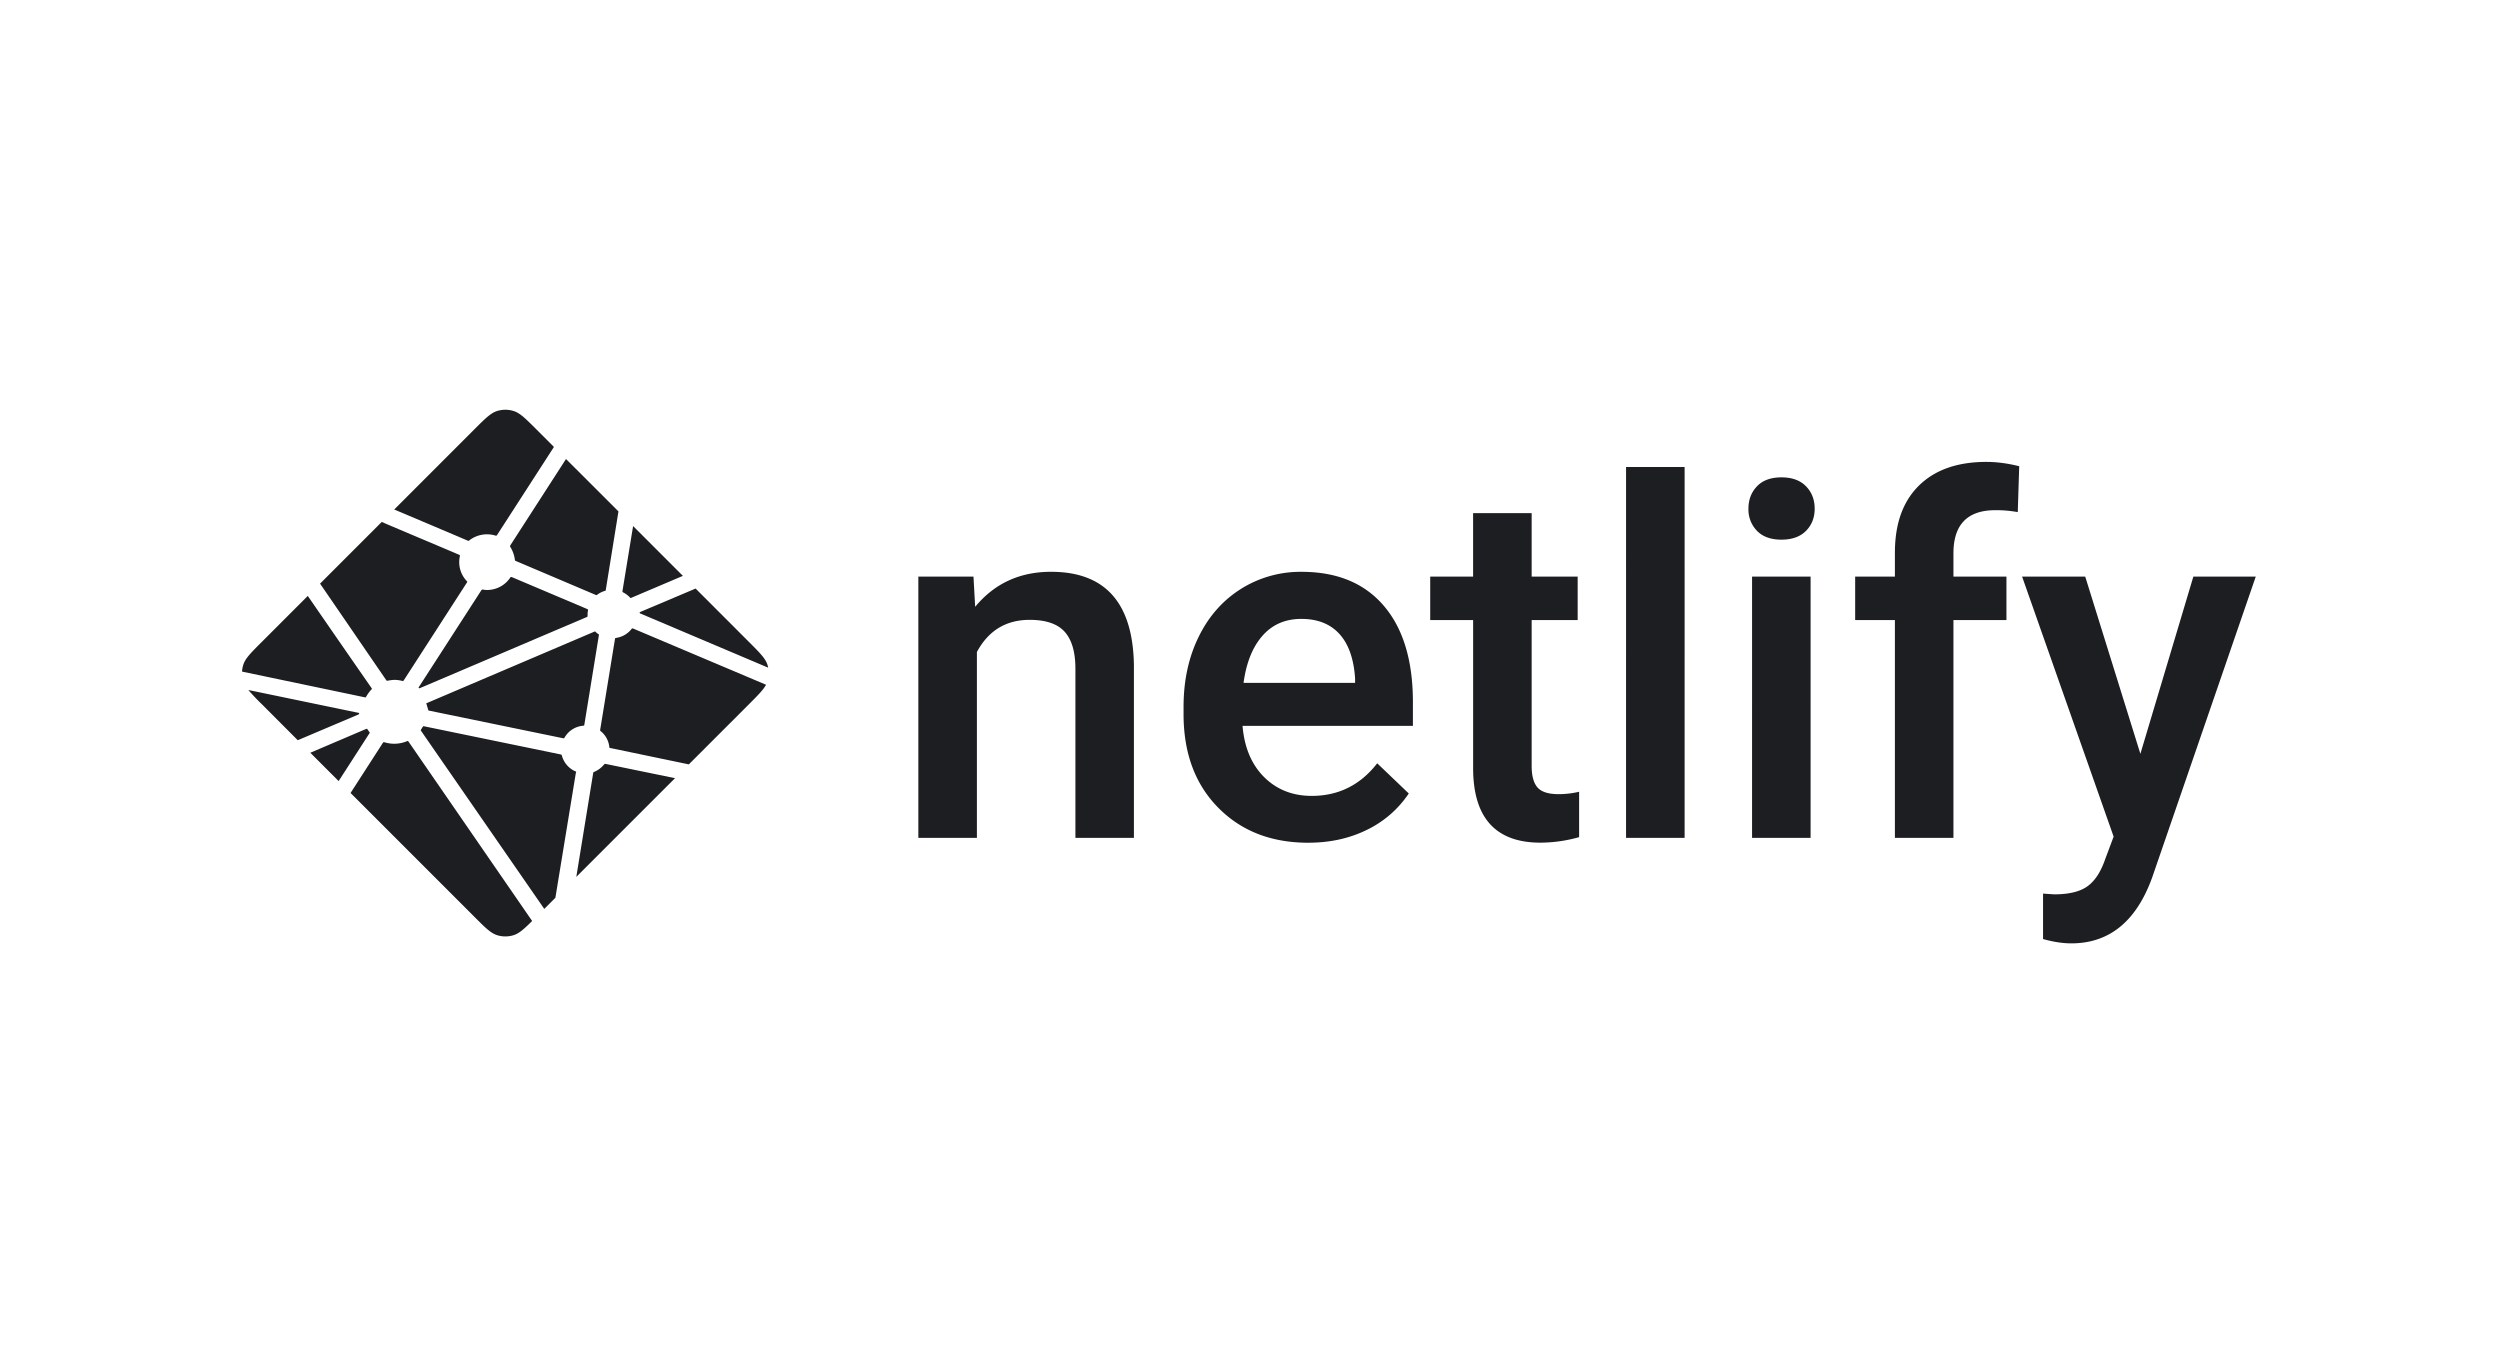
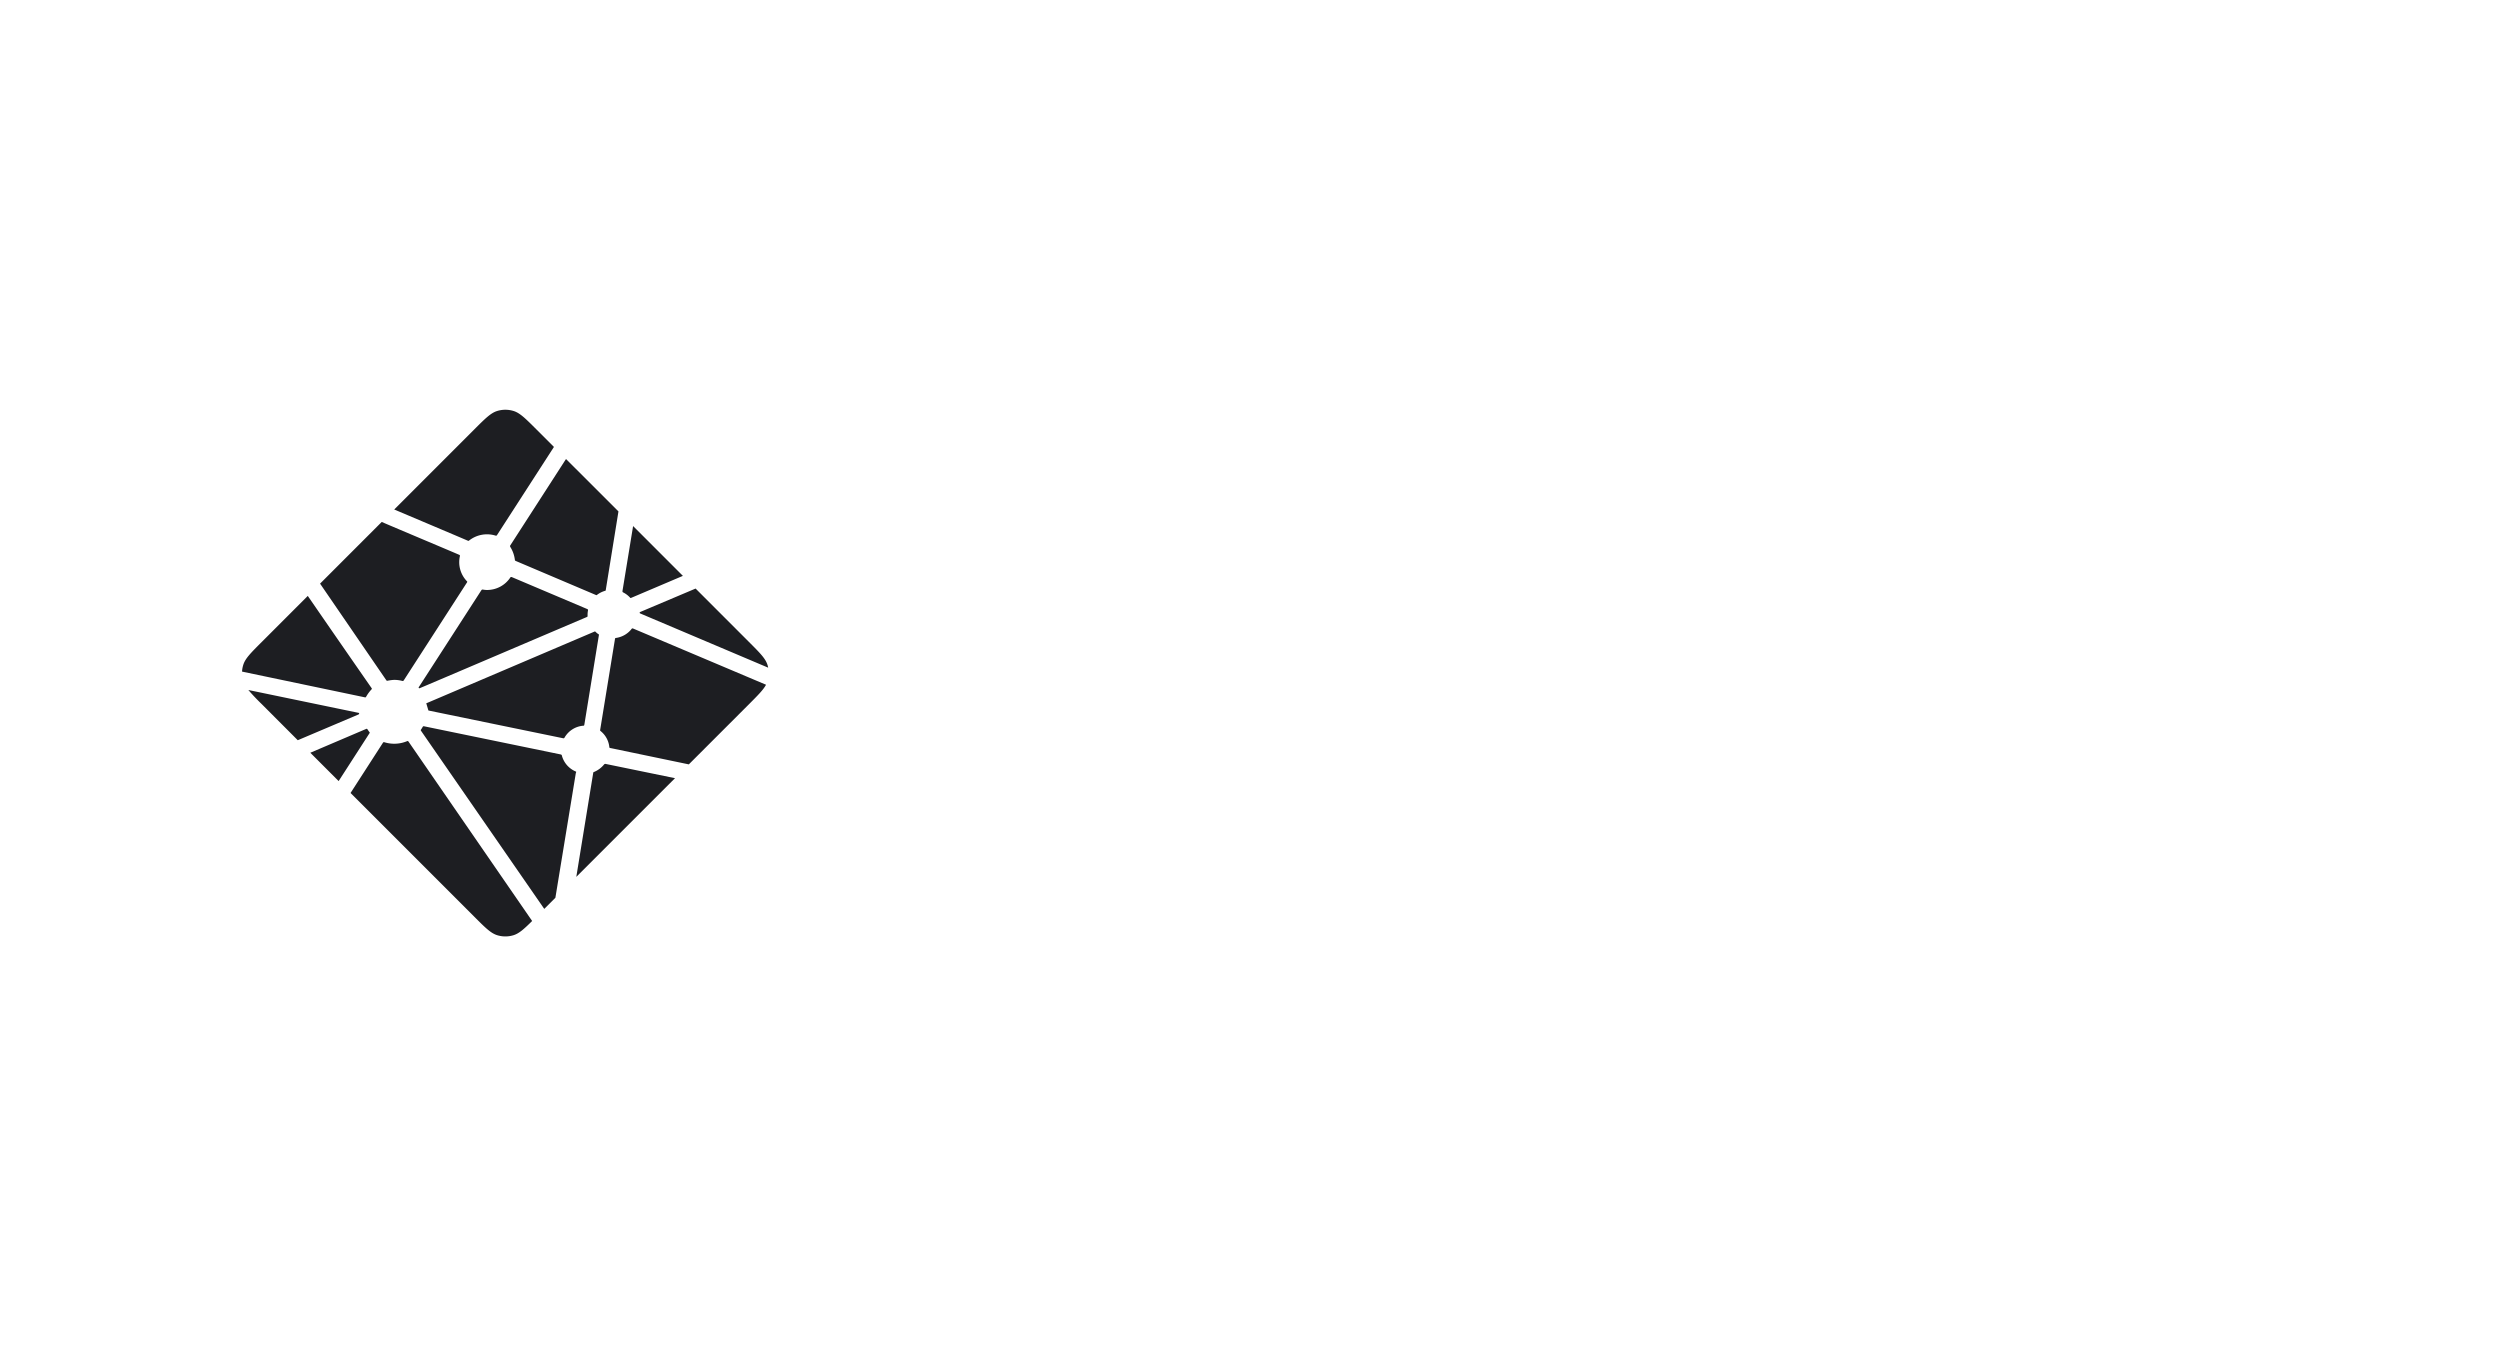
<svg xmlns="http://www.w3.org/2000/svg" width="104" height="56" fill="none">
  <g fill="#1D1E22" clip-path="url(#a)">
-     <path fill-rule="evenodd" d="m40.497 23.988.07 1.256q1.203-1.457 3.157-1.457 3.387 0 3.447 3.887v7.182h-2.434v-7.04q0-1.034-.446-1.533-.446-.497-1.458-.497-1.473 0-2.194 1.336v7.734h-2.436V23.988zm13.93 11.07q-2.315 0-3.752-1.462-1.44-1.461-1.439-3.892v-.302q0-1.626.627-2.908.626-1.28 1.758-1.994a4.65 4.65 0 0 1 2.526-.712q2.214 0 3.422 1.416t1.208 4.008v.984H51.69q.111 1.345.897 2.13.788.783 1.98.783 1.673 0 2.725-1.356l1.313 1.256a4.4 4.4 0 0 1-1.738 1.511q-1.089.537-2.44.537m-.29-9.311q-1.003 0-1.618.702-.618.703-.787 1.96h4.64v-.182q-.08-1.225-.652-1.853-.57-.627-1.583-.627m9.58-4.4v2.641h1.914v1.808h-1.914v6.067q0 .622.246.899.245.276.877.276.43-.001.851-.1v1.888a6 6 0 0 1-1.603.23q-2.805.001-2.806-3.103v-6.157h-1.785v-1.808h1.784v-2.642h2.435m6.364 13.51h-2.436V19.428h2.436zm5.241 0h-2.435V23.988h2.435zm-2.586-13.692q0-.561.356-.933.355-.372 1.017-.372t1.023.372.36.934q0 .552-.36.919-.361.366-1.023.367-.66 0-1.017-.367a1.27 1.27 0 0 1-.356-.92m6.093 13.692v-9.061h-1.653v-1.808h1.653v-.995q0-1.808 1.002-2.792t2.806-.984q.642 0 1.363.18l-.06 1.909a5 5 0 0 0-.932-.08q-1.744 0-1.744 1.798v.964h2.205v1.808h-2.205v9.06zm10.212-3.496 2.204-7.373h2.596l-4.309 12.516q-.992 2.742-3.367 2.742-.531 0-1.173-.18v-1.89l.461.031q.923 0 1.388-.337.465-.335.737-1.13l.35-.934-3.808-10.818h2.626z" clip-rule="evenodd" />
    <path d="m25.932 24.648-.008-.003q-.008-.002-.013-.008a.06.06 0 0 1-.016-.053l.442-2.7 2.071 2.072-2.154.916-.02.004h-.008l-.011-.01a1 1 0 0 0-.283-.218m3.005-.164 2.214 2.215c.46.46.69.69.775.956q.019.06.03.12l-5.292-2.242-.01-.004c-.02-.008-.045-.018-.045-.04 0-.021.025-.032.046-.04l.007-.003zm2.93 4.001c-.115.215-.338.438-.715.816l-2.497 2.497-3.23-.673-.017-.003c-.029-.005-.059-.01-.059-.036a.98.98 0 0 0-.374-.682c-.013-.013-.01-.033-.006-.052l.001-.008.608-3.73.002-.012c.004-.029.009-.062.034-.062a1 1 0 0 0 .663-.38q.006-.009.016-.015c.018-.009.04 0 .059.008zm-3.786 3.887-4.107 4.106.703-4.32.001-.006q0-.008.004-.016.01-.02.035-.025l.007-.003c.153-.066.29-.167.397-.296.013-.016.03-.031.051-.034h.017l2.891.594m-4.976 4.975-.463.463-5.117-7.395-.005-.008c-.008-.011-.017-.022-.015-.035q.002-.014.012-.024l.006-.007.043-.07.011-.02.002-.002q.01-.022.029-.034c.012-.006.029-.004.042 0l5.669 1.168q.024.005.043.02.01.01.011.024a1 1 0 0 0 .588.671c.016.008.009.026.001.045l-.008.025zm-.967.966c-.34.338-.542.517-.77.59-.224.07-.464.07-.688 0-.267-.085-.497-.315-.957-.776l-5.139-5.139 1.342-2.081a.1.1 0 0 1 .023-.027c.014-.01.035-.006.052 0 .308.093.64.076.936-.048.016-.005.031-.01.043.002l.016.018zm-8.05-5.82-1.178-1.179 2.328-.993.019-.004c.019 0 .03.02.04.037q.036.054.075.105l.008.01q.007.015-.005.028zm-1.7-1.7-1.49-1.493a9 9 0 0 1-.566-.596l4.535.94q.008.003.017.003c.028.005.059.01.059.036 0 .029-.034.042-.062.053l-.014.006zm-2.318-2.855q.008-.145.052-.283c.084-.266.314-.496.775-.956l1.908-1.909q1.318 1.914 2.644 3.821c.015.02.032.044.014.06a1.6 1.6 0 0 0-.225.303.1.1 0 0 1-.029.035q-.01.006-.024.001h-.001zm3.246-3.659 2.565-2.566c.242.106 1.12.476 1.905.808.594.251 1.136.48 1.306.554.017.007.033.014.04.031.005.01.002.023 0 .034a1.14 1.14 0 0 0 .299 1.045c.017.017 0 .042-.015.063l-.008.012-2.606 4.036a.1.1 0 0 1-.024.028c-.014.009-.033.005-.05.001a1.3 1.3 0 0 0-.31-.042c-.093 0-.195.017-.298.036-.012.001-.022.004-.031-.003a.1.1 0 0 1-.026-.03zm3.085-3.084 3.322-3.323c.46-.46.69-.69.957-.774.224-.07.464-.07.689 0 .266.084.496.314.956.774l.72.72-2.363 3.66a.1.1 0 0 1-.023.027c-.014.01-.034.006-.051 0a1.2 1.2 0 0 0-1.098.212c-.015.016-.038.006-.057-.002-.309-.134-2.709-1.149-3.052-1.294m7.146-2.1 2.182 2.18-.526 3.257v.008l-.005.022q-.01.015-.028.017a1 1 0 0 0-.348.18l-.024-.004-3.325-1.412-.006-.003c-.021-.009-.046-.019-.046-.04a1.3 1.3 0 0 0-.177-.524c-.017-.026-.034-.053-.02-.08zM21.3 24.011l3.117 1.32c.017.008.036.015.043.033a.1.1 0 0 1 0 .033 1 1 0 0 0-.017.15v.087c0 .022-.022.031-.043.04l-.006.002c-.494.21-6.932 2.956-6.941 2.956-.01 0-.02 0-.03-.01-.017-.017 0-.04.015-.063l.008-.011 2.561-3.966.005-.007c.015-.024.032-.05.06-.05l.025.003q.085.015.162.016c.389 0 .749-.19.966-.513a.1.1 0 0 1 .019-.023c.015-.01.038-.005.056.003m-3.57 5.248 7.018-2.992s.01 0 .02.01c.038.038.07.064.102.088l.016.01c.014.007.028.016.03.031q0 .008-.002.015l-.6 3.692-.003.015c-.004.028-.008.061-.035.061a.99.99 0 0 0-.785.484l-.002.005q-.01.02-.029.032-.02.007-.04 0l-5.596-1.153c-.006-.002-.087-.297-.093-.298" />
  </g>
  <defs>
    <clipPath id="a">
      <path fill="#fff" d="M10 16.571h84v22.857H10z" />
    </clipPath>
  </defs>
</svg>